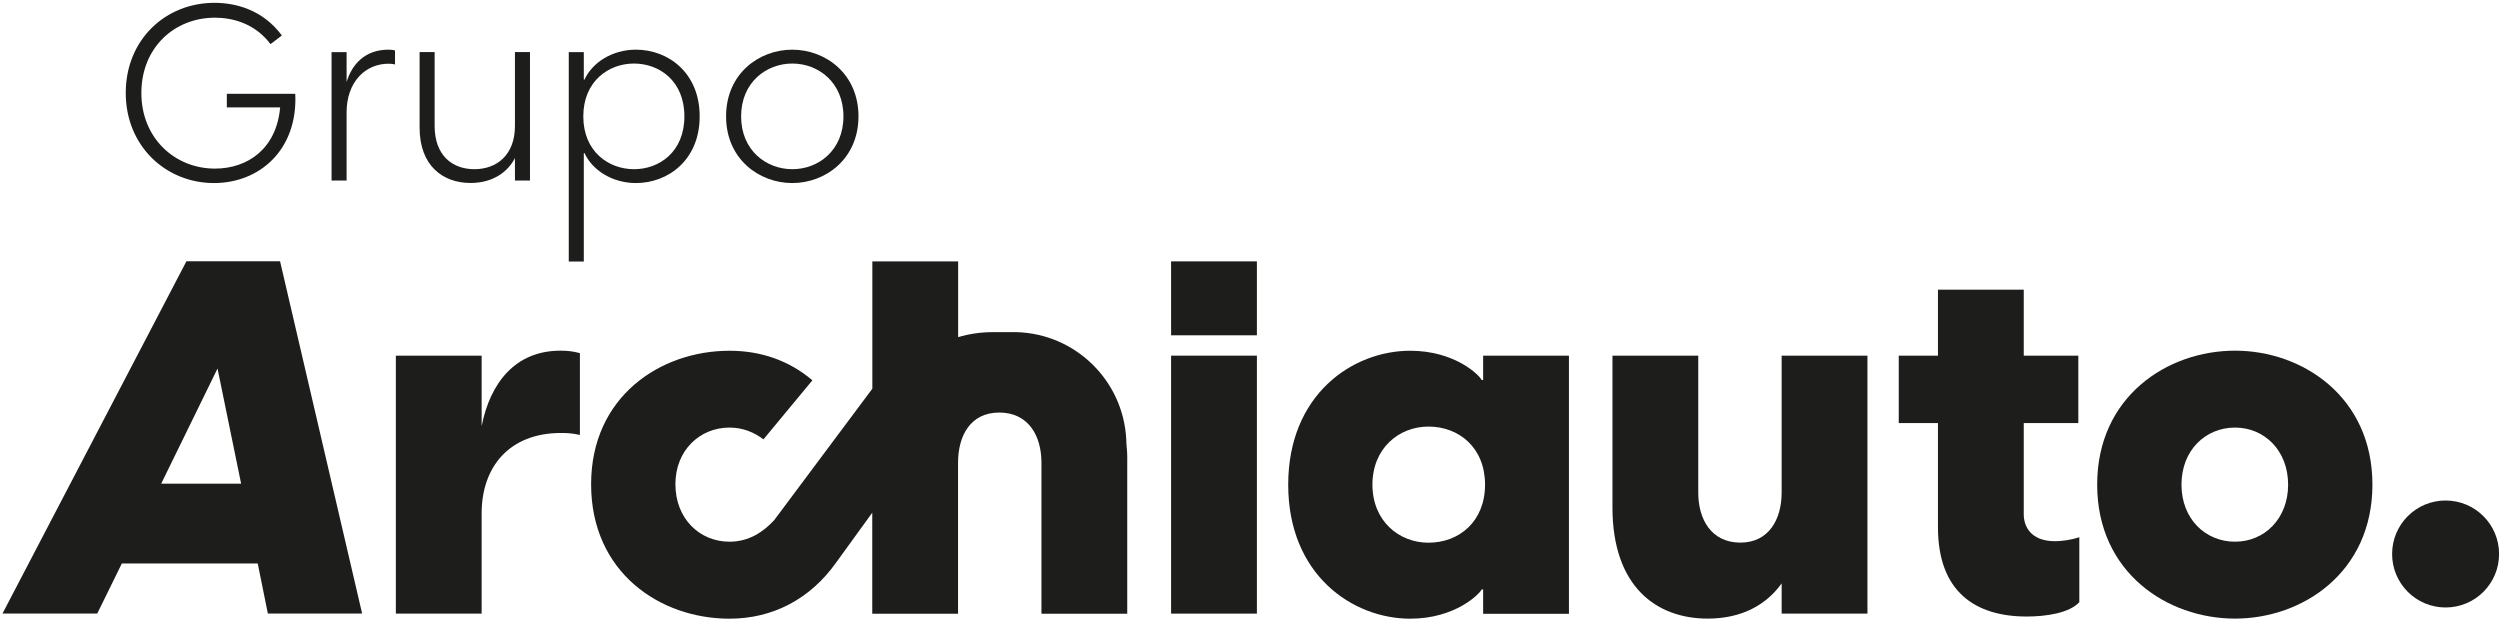
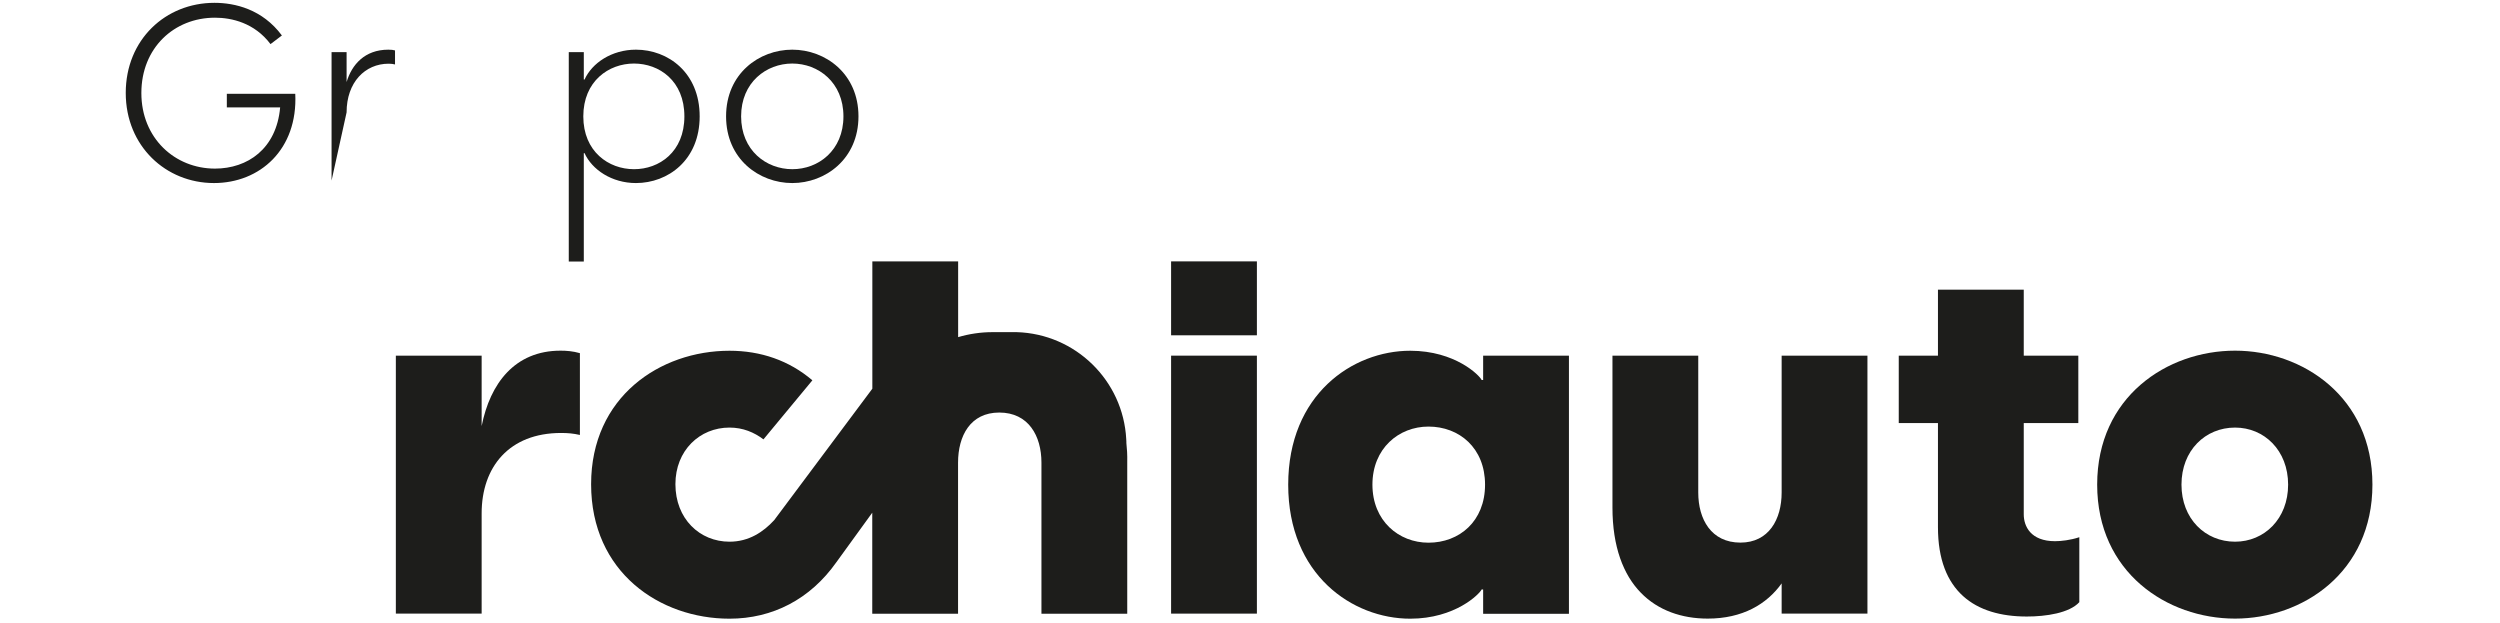
<svg xmlns="http://www.w3.org/2000/svg" width="301px" height="75px" viewBox="0 0 301 75">
  <title>Logo_GrupoArchiauto_Negro</title>
  <g id="Page-1" stroke="none" stroke-width="1" fill="none" fill-rule="evenodd">
    <g id="Logo_GrupoArchiauto_Negro" transform="translate(0.3, 0.34)" fill="#1D1D1B" fill-rule="nonzero">
-       <path d="M300.59,66.36 C300.59,69.92 297.71,72.8 294.15,72.8 C290.59,72.8 287.71,69.92 287.71,66.36 C287.71,62.8 290.59,59.92 294.15,59.92 C297.71,59.92 300.59,62.81 300.59,66.36" id="Path" />
      <path d="M25.46,21.7 C19.69,21.7 14.84,17.27 14.84,10.85 C14.84,4.43 19.63,7.10542736e-15 25.52,7.10542736e-15 C27.99,7.10542736e-15 31.29,0.77 33.64,3.93 L32.27,4.97 C30.34,2.41 27.6,1.79 25.58,1.79 C20.67,1.79 16.72,5.42 16.72,10.86 C16.72,16.3 20.76,19.96 25.58,19.96 C29.51,19.96 32.99,17.58 33.43,12.59 L27.01,12.59 L27.01,10.95 L35.25,10.95 C35.57,17.66 30.99,21.7 25.46,21.7" id="Path" />
-       <path d="M47.26,5.73 L47.26,7.42 C47.02,7.36 46.81,7.33 46.49,7.33 C43.66,7.33 41.43,9.56 41.43,13.19 L41.43,21.4 L39.62,21.4 L39.62,5.94 L41.43,5.94 L41.43,9.54 C42.05,7.46 43.6,5.64 46.46,5.64 C46.81,5.64 47.05,5.67 47.26,5.73" id="Path" />
-       <path d="M63.51,5.94 L63.51,21.4 L61.7,21.4 L61.7,18.69 C60.93,20.21 59.2,21.69 56.35,21.69 C53.05,21.69 50.22,19.64 50.22,15.03 L50.22,5.93 L52.03,5.93 L52.03,14.82 C52.03,18.36 54.14,20.03 56.82,20.03 C59.47,20.03 61.7,18.36 61.7,14.82 L61.7,5.93 L63.51,5.93 L63.51,5.94 Z" id="Path" />
+       <path d="M47.26,5.73 L47.26,7.42 C47.02,7.36 46.81,7.33 46.49,7.33 C43.66,7.33 41.43,9.56 41.43,13.19 L39.62,21.4 L39.62,5.94 L41.43,5.94 L41.43,9.54 C42.05,7.46 43.6,5.64 46.46,5.64 C46.81,5.64 47.05,5.67 47.26,5.73" id="Path" />
      <path d="M83.94,13.67 C83.94,18.93 80.13,21.7 76.27,21.7 C73.36,21.7 70.98,20.09 70.08,18.1 L69.99,18.1 L69.99,31.15 L68.18,31.15 L68.18,5.94 L69.99,5.94 L69.99,9.24 L70.08,9.24 C70.97,7.25 73.35,5.64 76.27,5.64 C80.14,5.64 83.94,8.41 83.94,13.67 M82.1,13.67 C82.1,9.39 79.07,7.31 76.03,7.31 C73,7.31 69.93,9.42 69.93,13.67 C69.93,17.92 72.99,20.03 76.03,20.03 C79.06,20.04 82.1,17.96 82.1,13.67" id="Shape" />
      <path d="M87.12,13.67 C87.12,8.52 91.1,5.64 95.09,5.64 C99.08,5.64 103.06,8.53 103.06,13.67 C103.06,18.81 99.07,21.7 95.09,21.7 C91.11,21.7 87.12,18.82 87.12,13.67 M101.25,13.67 C101.25,9.57 98.22,7.31 95.09,7.31 C91.97,7.31 88.93,9.57 88.93,13.67 C88.93,17.77 91.96,20.03 95.09,20.03 C98.22,20.04 101.25,17.78 101.25,13.67" id="Shape" />
      <g id="Group" transform="translate(0, 31.12)">
-         <path d="M22.14,0.01 L-1.42108547e-14,42.41 L11.41,42.41 L14.37,36.38 L30.73,36.38 L31.95,42.41 L43.3,42.41 L33.42,0 L22.14,0 L22.14,0.01 Z M19.11,26.77 L25.89,12.91 L28.73,26.77 L19.11,26.77 Z" id="Shape" />
        <path d="M57.69,19.84 L57.69,11.36 L47.36,11.36 L47.36,42.42 L57.69,42.42 L57.69,30.35 C57.69,24.74 61.03,20.67 67.25,20.67 C68.09,20.67 68.74,20.73 69.52,20.91 L69.52,11.06 C68.68,10.82 67.91,10.76 67.19,10.76 C61.69,10.76 58.71,14.7 57.69,19.84" id="Path" />
        <rect id="Rectangle" x="140.7" y="0.01" width="10.33" height="8.9" />
        <rect id="Rectangle" x="140.7" y="11.36" width="10.33" height="31.06" />
        <path d="M178.27,14.29 L178.09,14.29 C177.85,13.75 174.92,10.77 169.49,10.77 C162.56,10.77 154.8,16.03 154.8,26.9 C154.8,37.77 162.56,43.03 169.49,43.03 C174.92,43.03 177.85,40.04 178.09,39.51 L178.27,39.51 L178.27,42.44 L188.6,42.44 L188.6,11.36 L178.27,11.36 L178.27,14.29 Z M171.69,33.88 C168.11,33.88 164.94,31.25 164.94,26.89 C164.94,22.53 168.11,19.9 171.69,19.9 C175.39,19.9 178.5,22.47 178.5,26.89 C178.5,31.31 175.4,33.88 171.69,33.88" id="Shape" />
        <path d="M214.21,27.84 C214.21,31.07 212.66,33.87 209.25,33.87 C205.73,33.87 204.17,31.06 204.17,27.84 L204.17,11.36 L193.84,11.36 L193.84,29.64 C193.84,39.14 199.1,43.02 205.31,43.02 C209.49,43.02 212.42,41.29 214.21,38.78 L214.21,42.42 L224.54,42.42 L224.54,11.36 L214.21,11.36 L214.21,27.84 L214.21,27.84 Z" id="Path" />
        <path d="M243.36,30.47 L243.36,19.48 L249.93,19.48 L249.93,11.36 L243.36,11.36 L243.36,3.42 L233.03,3.42 L233.03,11.36 L228.31,11.36 L228.31,19.48 L233.03,19.48 L233.03,32.02 C233.03,39.78 237.51,42.77 243.72,42.77 C246.05,42.77 248.86,42.35 250.05,41.04 L250.05,33.22 C248.97,33.58 247.84,33.7 247.12,33.7 C244.2,33.7 243.36,31.91 243.36,30.47" id="Path" />
        <path d="M268.8,10.76 C260.62,10.76 252.2,16.31 252.2,26.89 C252.2,37.46 260.62,43.02 268.8,43.02 C276.92,43.02 285.34,37.47 285.34,26.89 C285.34,16.32 276.92,10.76 268.8,10.76 M268.8,33.76 C265.22,33.76 262.35,31.01 262.35,26.89 C262.35,22.77 265.22,20.02 268.8,20.02 C272.32,20.02 275.19,22.77 275.19,26.89 C275.19,31.01 272.32,33.76 268.8,33.76" id="Shape" />
        <path d="M135.31,21.81 L135.32,21.81 L135.3,21.42 C134.93,14.35 129.19,8.74 122.11,8.53 L119.19,8.53 C117.78,8.53 116.39,8.74 115.06,9.13 L115.06,0.01 L104.73,0.01 L104.73,15.34 L92.91,31.17 C91.59,32.6 89.86,33.76 87.53,33.76 C83.95,33.76 81.02,31.01 81.02,26.83 C81.02,22.77 83.95,20.02 87.53,20.02 C89.16,20.02 90.51,20.6 91.62,21.44 L97.51,14.33 C94.71,11.94 91.29,10.77 87.53,10.77 C79.17,10.77 70.87,16.32 70.87,26.84 C70.87,37.47 79.17,43.03 87.53,43.03 C92.71,43.03 97.25,40.69 100.4,36.23 L100.4,36.23 L104.72,30.27 L104.72,42.43 L115.05,42.43 L115.05,24.24 C115.05,21.01 116.54,18.21 120.01,18.21 C123.53,18.21 125.09,21.02 125.09,24.24 L125.09,42.43 L135.42,42.43 L135.42,24.14 C135.44,23.32 135.39,22.55 135.31,21.81" id="Path" />
      </g>
    </g>
  </g>
</svg>